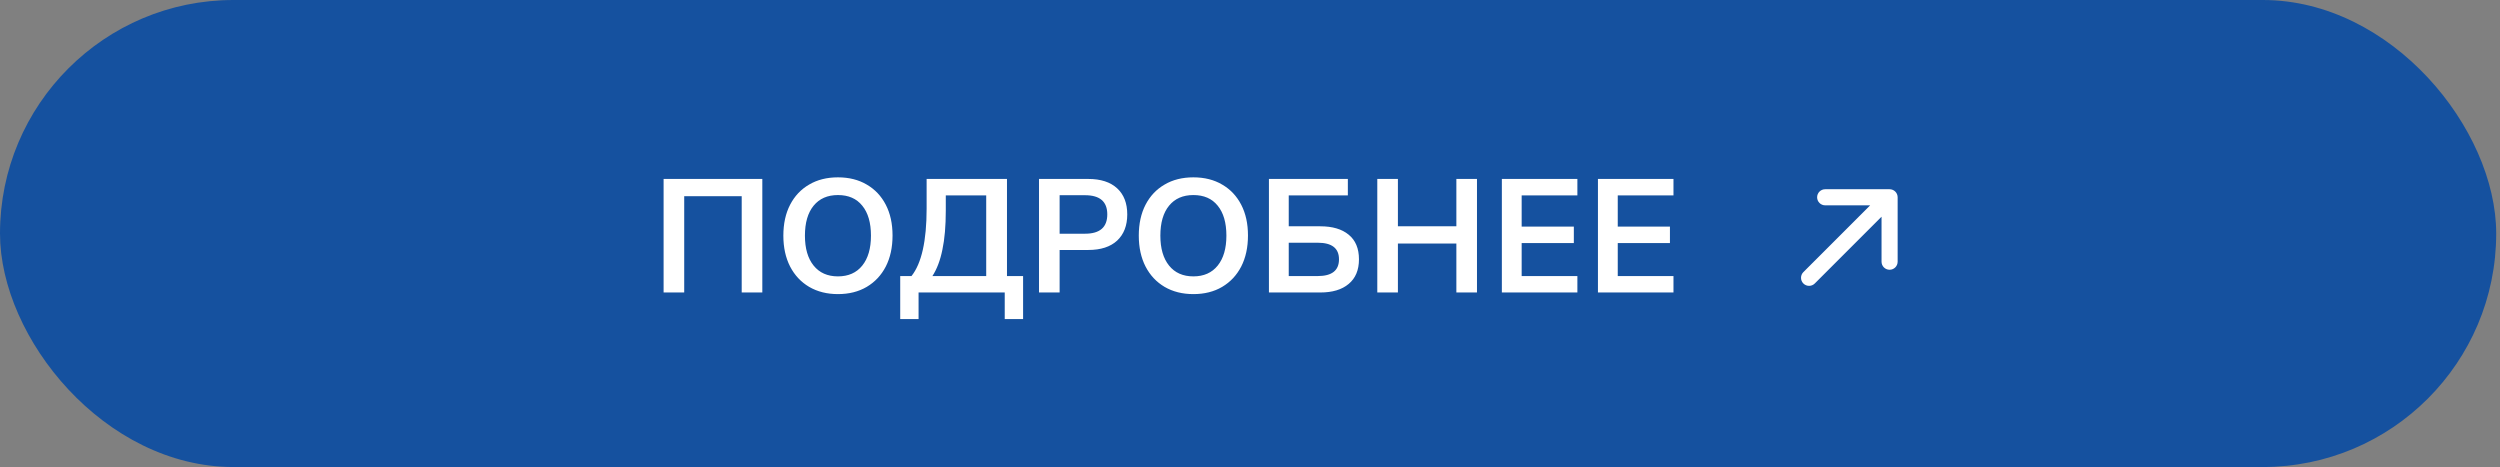
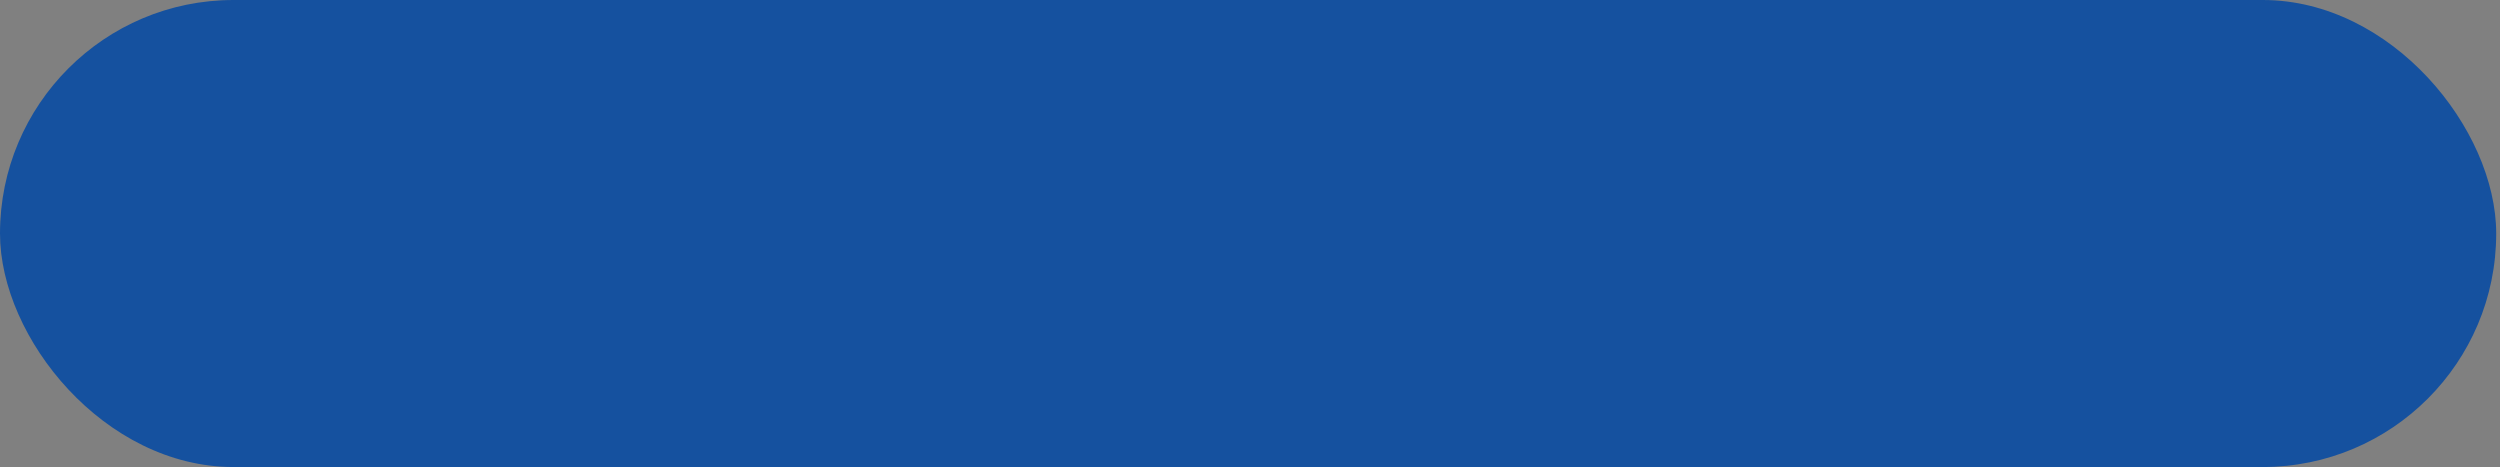
<svg xmlns="http://www.w3.org/2000/svg" width="364" height="68" viewBox="0 0 364 68" fill="none">
  <rect x="0" y="0" width="364" height="68" fill="#808080" stroke="none" />
  <rect width="363.448" height="68" rx="34" fill="#15519F" />
-   <path d="M96.62 42.586V26.055H110.994V42.586H107.992V28.564H99.621V42.586H96.62ZM122.005 42.821C120.411 42.821 119.012 42.469 117.808 41.766C116.62 41.062 115.698 40.077 115.041 38.811C114.384 37.529 114.056 36.029 114.056 34.309C114.056 32.574 114.384 31.073 115.041 29.807C115.698 28.541 116.62 27.564 117.808 26.876C118.996 26.172 120.395 25.821 122.005 25.821C123.615 25.821 125.014 26.172 126.202 26.876C127.39 27.564 128.313 28.541 128.969 29.807C129.626 31.073 129.954 32.566 129.954 34.286C129.954 36.021 129.626 37.529 128.969 38.811C128.313 40.077 127.39 41.062 126.202 41.766C125.014 42.469 123.615 42.821 122.005 42.821ZM122.005 40.241C123.521 40.241 124.702 39.718 125.546 38.67C126.39 37.623 126.812 36.169 126.812 34.309C126.812 32.433 126.39 30.979 125.546 29.948C124.717 28.916 123.537 28.4 122.005 28.4C120.489 28.4 119.309 28.916 118.464 29.948C117.62 30.979 117.198 32.433 117.198 34.309C117.198 36.169 117.62 37.623 118.464 38.67C119.309 39.718 120.489 40.241 122.005 40.241ZM131.071 46.455V40.194H132.712C134.182 38.35 134.916 35.075 134.916 30.37V26.055H146.617V40.194H148.962V46.455H146.289V42.586H133.744V46.455H131.071ZM135.76 40.194H143.592V28.447H137.707V30.651C137.707 32.902 137.543 34.801 137.214 36.349C136.902 37.897 136.417 39.178 135.76 40.194ZM151.279 42.586V26.055H158.454C160.268 26.055 161.667 26.509 162.652 27.415C163.636 28.322 164.129 29.588 164.129 31.214C164.129 32.84 163.636 34.114 162.652 35.036C161.667 35.943 160.268 36.396 158.454 36.396H154.281V42.586H151.279ZM154.281 34.028H157.985C160.143 34.028 161.221 33.09 161.221 31.214C161.221 29.354 160.143 28.424 157.985 28.424H154.281V34.028ZM173.756 42.821C172.162 42.821 170.763 42.469 169.559 41.766C168.371 41.062 167.449 40.077 166.792 38.811C166.136 37.529 165.807 36.029 165.807 34.309C165.807 32.574 166.136 31.073 166.792 29.807C167.449 28.541 168.371 27.564 169.559 26.876C170.747 26.172 172.146 25.821 173.756 25.821C175.366 25.821 176.765 26.172 177.953 26.876C179.141 27.564 180.064 28.541 180.72 29.807C181.377 31.073 181.705 32.566 181.705 34.286C181.705 36.021 181.377 37.529 180.72 38.811C180.064 40.077 179.141 41.062 177.953 41.766C176.765 42.469 175.366 42.821 173.756 42.821ZM173.756 40.241C175.273 40.241 176.453 39.718 177.297 38.67C178.141 37.623 178.563 36.169 178.563 34.309C178.563 32.433 178.141 30.979 177.297 29.948C176.468 28.916 175.288 28.4 173.756 28.4C172.24 28.4 171.06 28.916 170.216 29.948C169.371 30.979 168.949 32.433 168.949 34.309C168.949 36.169 169.371 37.623 170.216 38.67C171.06 39.718 172.24 40.241 173.756 40.241ZM184.757 42.586V26.055H196.247V28.447H187.641V32.949H192.237C194.004 32.949 195.379 33.355 196.364 34.168C197.364 34.981 197.865 36.177 197.865 37.756C197.865 39.319 197.364 40.515 196.364 41.343C195.379 42.172 194.004 42.586 192.237 42.586H184.757ZM187.641 40.194H191.862C193.925 40.194 194.957 39.382 194.957 37.756C194.957 36.146 193.925 35.341 191.862 35.341H187.641V40.194ZM200.534 42.586V26.055H203.536V32.949H212.047V26.055H215.049V42.586H212.047V35.458H203.536V42.586H200.534ZM218.67 42.586V26.055H229.667V28.447H221.554V32.996H229.151V35.388H221.554V40.194H229.667V42.586H218.67ZM232.661 42.586V26.055H243.658V28.447H235.545V32.996H243.143V35.388H235.545V40.194H243.658V42.586H232.661Z" fill="white" />
-   <path d="M264.573 28.724C264.573 28.077 265.098 27.552 265.746 27.552L275.125 27.552C275.772 27.552 276.297 28.077 276.297 28.724V38.103C276.297 38.751 275.772 39.276 275.125 39.276C274.477 39.276 273.952 38.751 273.952 38.103V31.555L264.23 41.277C263.772 41.735 263.03 41.735 262.572 41.277C262.114 40.819 262.114 40.077 262.572 39.619L272.294 29.897L265.746 29.897C265.098 29.897 264.573 29.372 264.573 28.724Z" fill="white" />
</svg>